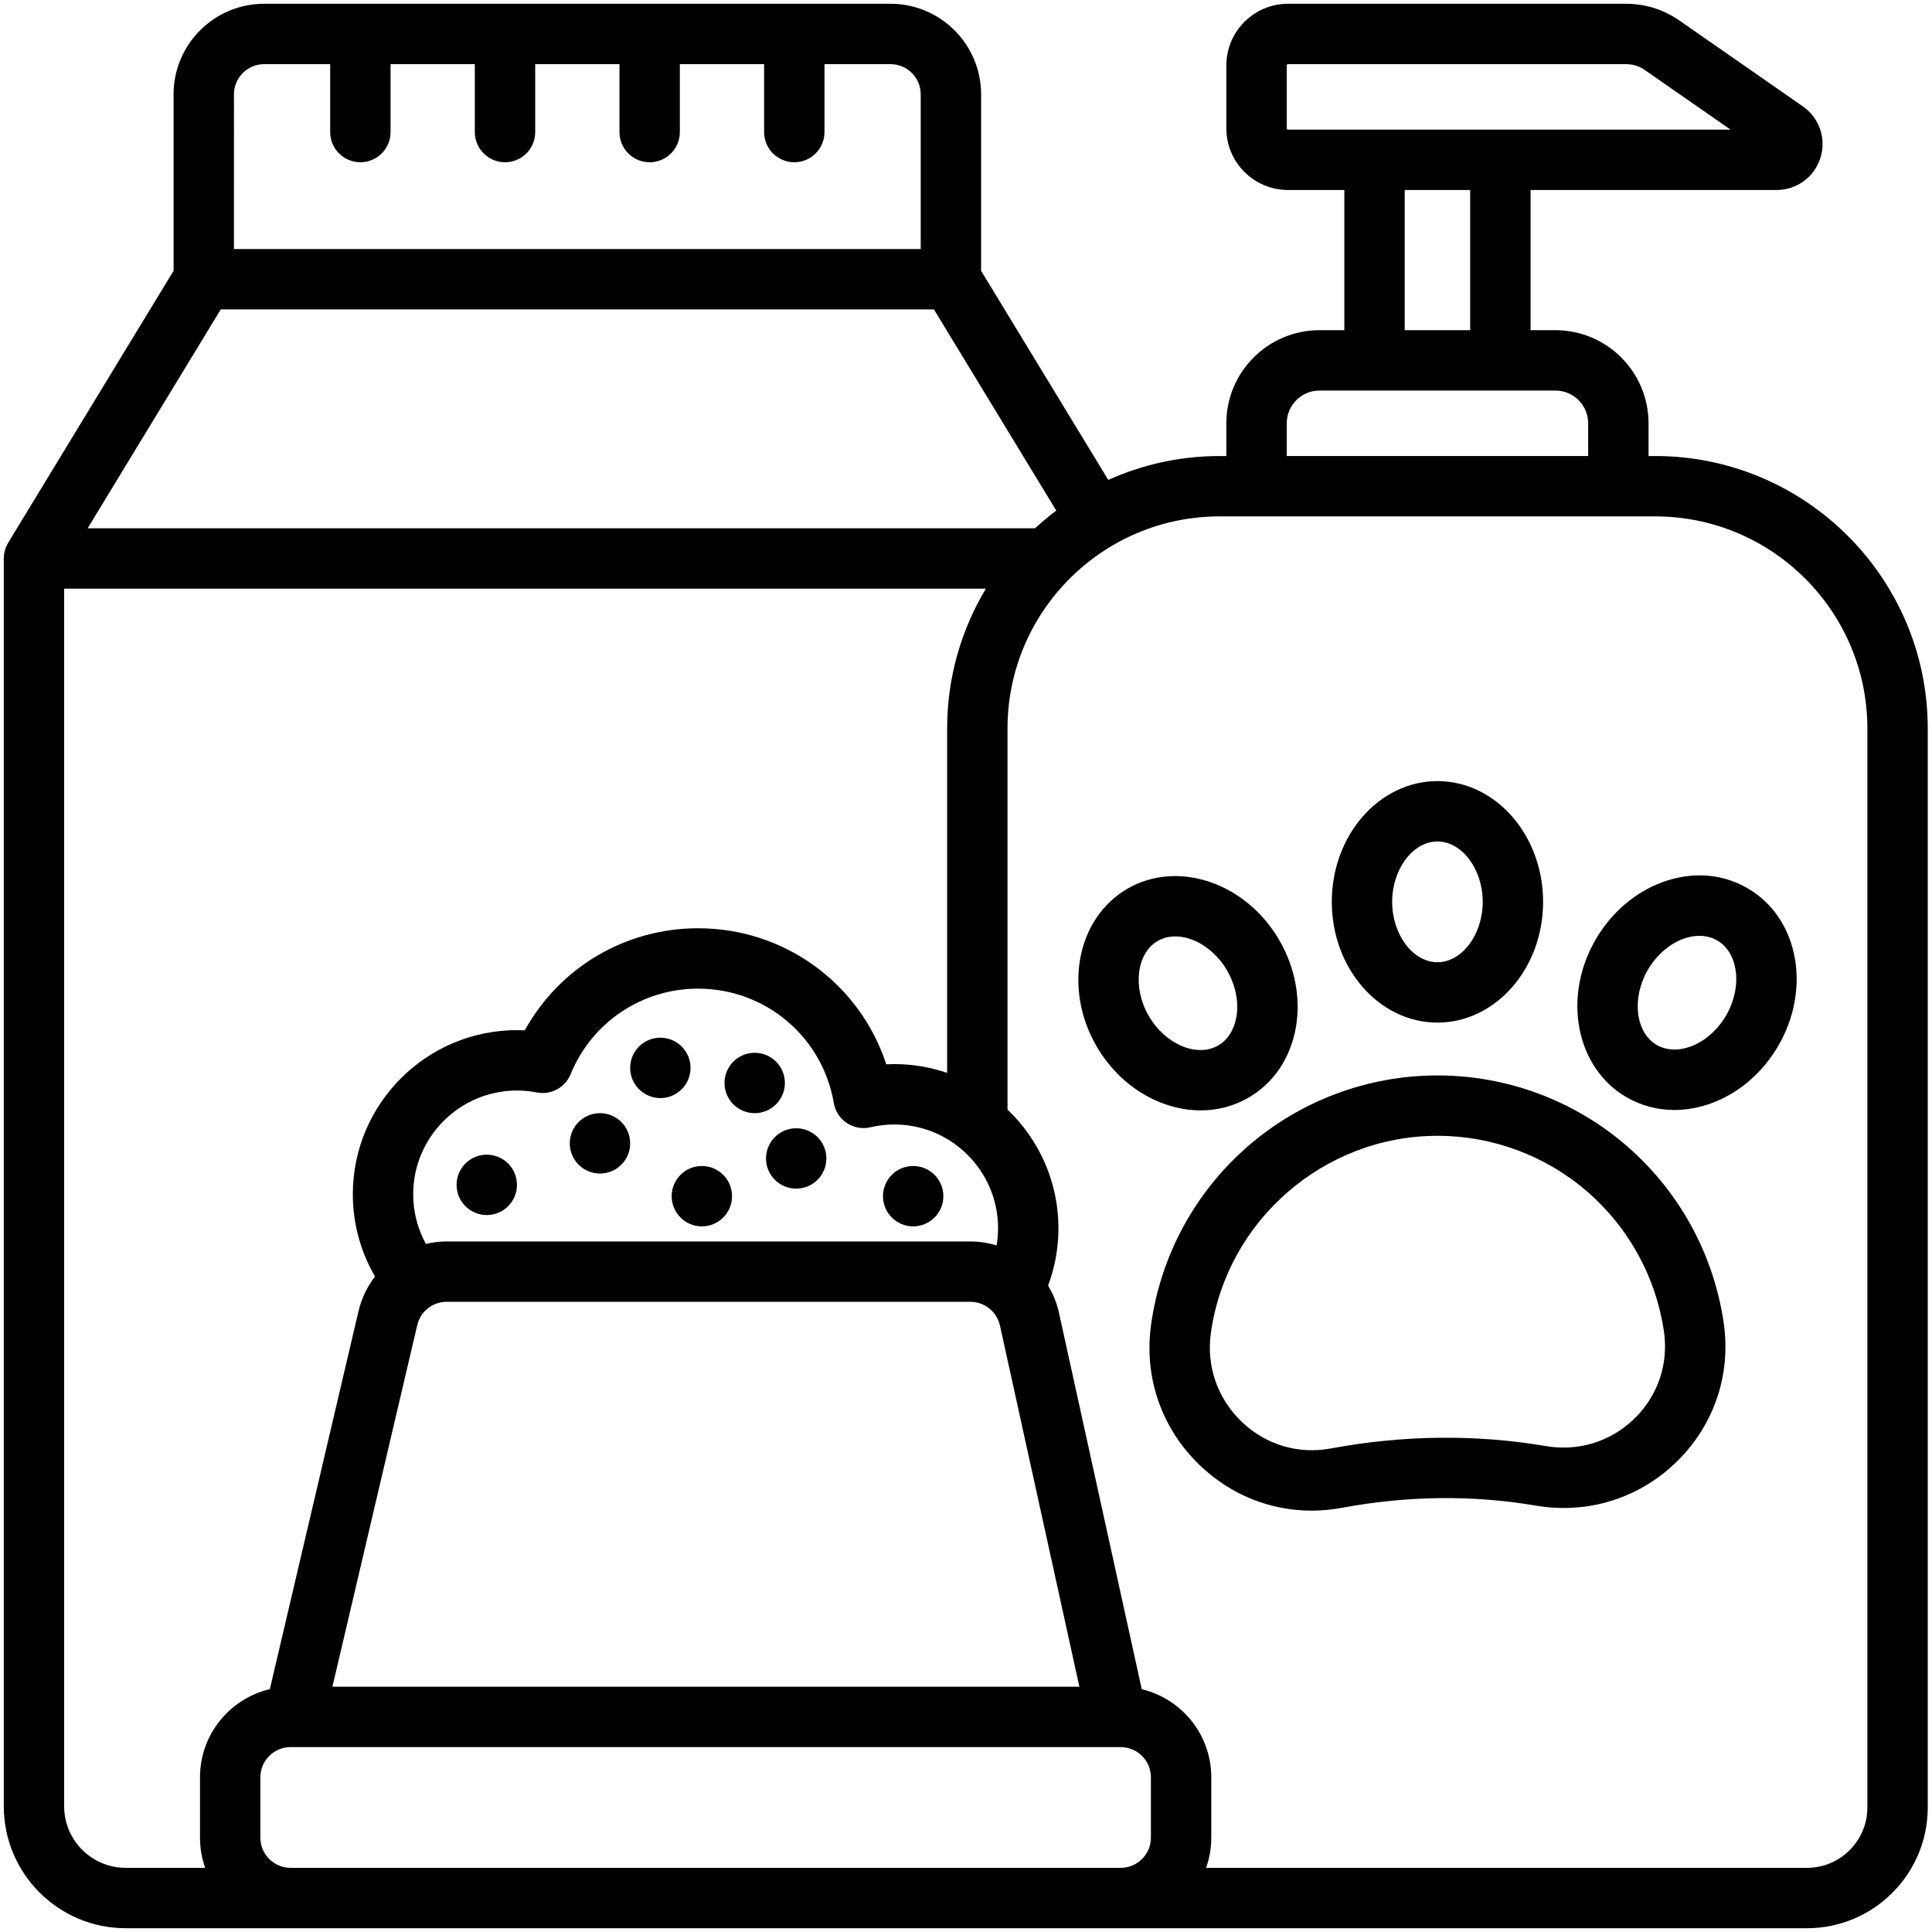
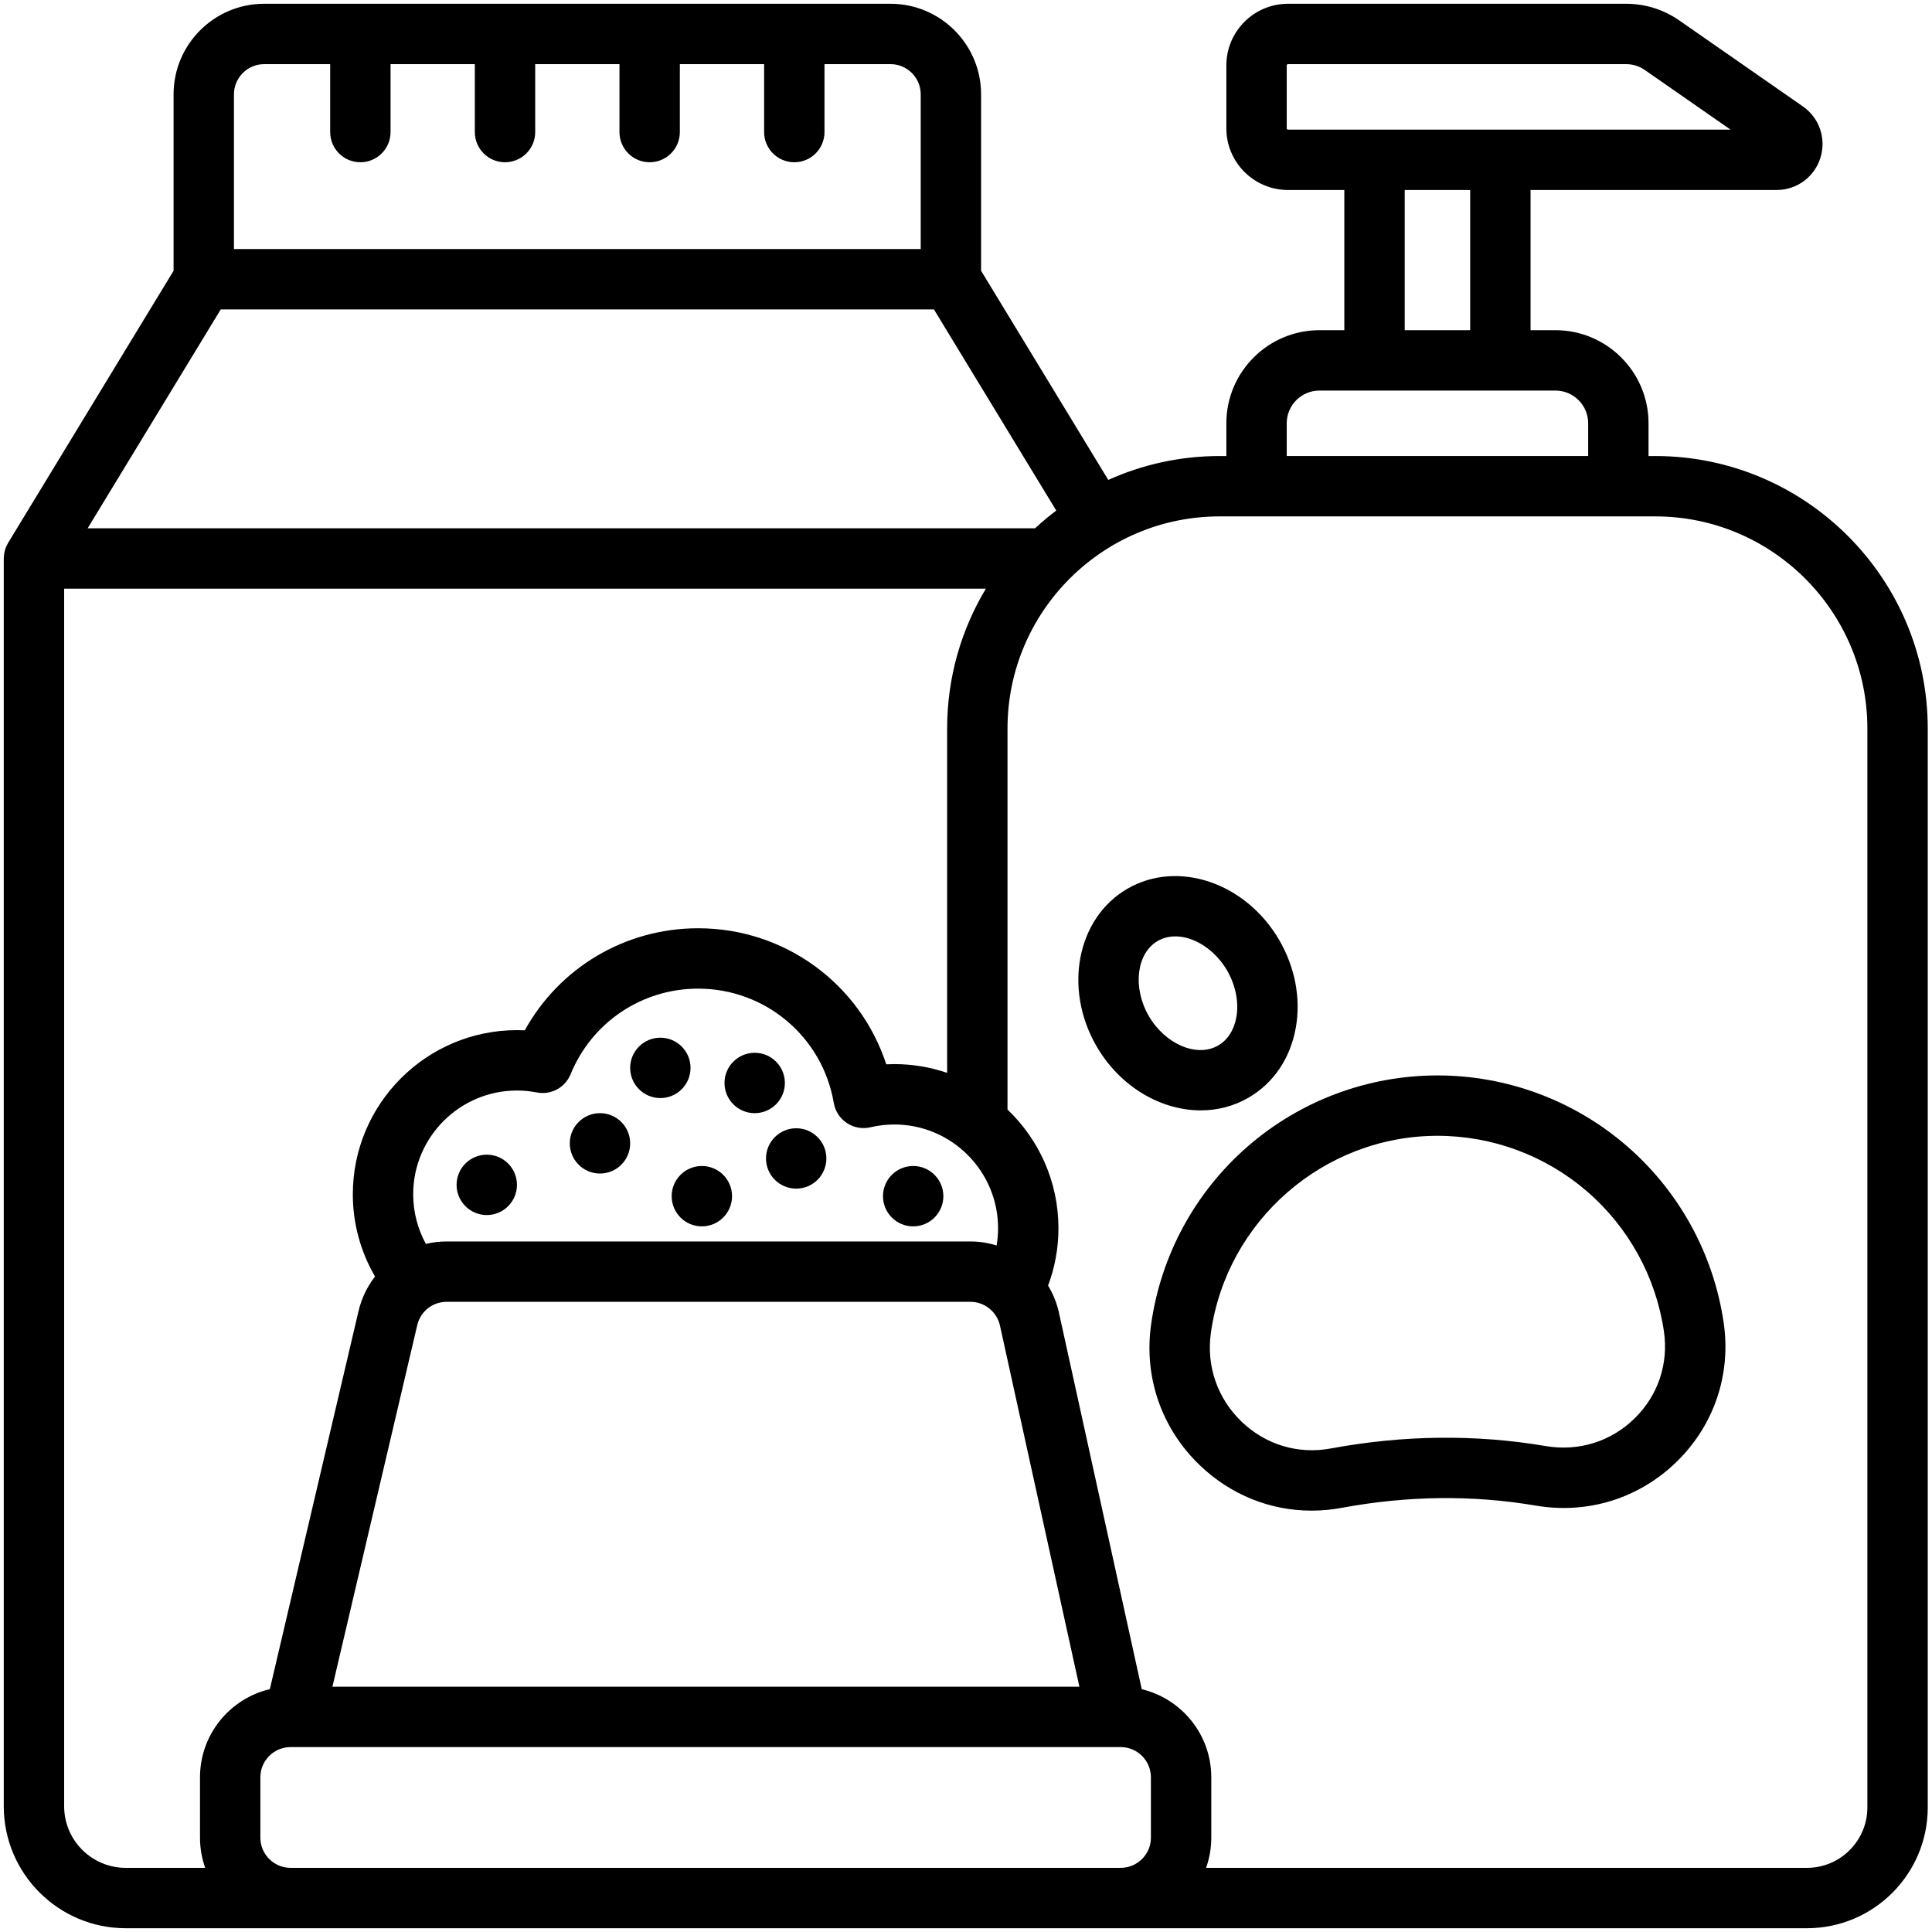
<svg xmlns="http://www.w3.org/2000/svg" id="Layer_1" enable-background="new 0 0 512 512" height="512" viewBox="0 0 512 512" width="512">
  <g>
    <path d="m431.049 303.635c-13.917-12.017-31.707-18.635-50.093-18.635-18.491 0-36.358 6.685-50.309 18.822-13.95 12.137-23.042 28.907-25.6 47.221-1.951 13.969 2.781 27.574 12.984 37.328 8.153 7.794 18.61 11.964 29.542 11.964 2.65 0 5.329-.245 8.009-.743 17.402-3.233 34.699-3.433 51.41-.593h-0c13.783 2.343 27.404-1.906 37.374-11.656 9.915-9.698 14.441-23.135 12.419-36.865-2.679-18.19-11.818-34.826-25.734-46.843zm2.127 72.27c-6.264 6.128-14.832 8.798-23.504 7.321-0 0-0 0-0 0-18.571-3.155-37.753-2.941-57.013.636-8.612 1.599-17.206-.971-23.571-7.056-6.438-6.155-9.425-14.738-8.195-23.55 4.162-29.791 29.983-52.256 60.063-52.256 14.548 0 28.625 5.236 39.636 14.745 11.011 9.508 18.243 22.671 20.363 37.064 1.267 8.603-1.568 17.021-7.778 23.095z" />
-     <path d="m380.937 271c15.439 0 28-14.355 28-32s-12.561-32-28-32-28 14.355-28 32 12.561 32 28 32zm0-48c6.505 0 12 7.327 12 16s-5.495 16-12 16-12-7.327-12-16 5.495-16 12-16z" />
-     <path d="m463.061 235.358c-6.72-3.88-14.72-4.436-22.524-1.564-7.291 2.682-13.586 8.107-17.725 15.276-8.822 15.28-5.122 33.993 8.249 41.714 3.886 2.243 8.2 3.375 12.657 3.375 3.25 0 6.575-.602 9.866-1.812 7.291-2.682 13.586-8.107 17.725-15.276s5.69-15.333 4.367-22.988c-1.417-8.195-5.897-14.845-12.615-18.724zm-5.608 33.712c-2.239 3.877-5.662 6.888-9.392 8.26-3.271 1.203-6.466 1.06-9-.402-5.633-3.253-6.729-12.347-2.393-19.857 2.238-3.877 5.662-6.888 9.392-8.26 1.467-.54 2.92-.809 4.304-.809 1.701 0 3.299.406 4.696 1.213 2.534 1.462 4.256 4.159 4.849 7.593.677 3.916-.218 8.386-2.457 12.263z" />
    <path d="m330.813 290.929c6.719-3.879 11.199-10.529 12.616-18.725 1.323-7.655-.228-15.819-4.367-22.988-8.822-15.281-26.877-21.436-40.25-13.713-13.37 7.72-17.07 26.432-8.248 41.713 6.238 10.805 17.092 17.045 27.643 17.045 4.371 0 8.689-1.071 12.606-3.332zm-26.392-21.713c-4.336-7.511-3.241-16.604 2.392-19.856 5.632-3.256 14.056.345 18.393 7.856 2.238 3.877 3.134 8.347 2.457 12.263-.593 3.434-2.315 6.131-4.85 7.593-5.634 3.253-14.057-.346-18.392-7.855z" />
    <circle cx="200" cy="287" r="8" />
    <circle cx="175" cy="283" r="8" />
    <circle cx="159" cy="303" r="8" />
    <circle cx="129" cy="314" r="8" />
    <circle cx="211" cy="307" r="8" />
    <circle cx="242" cy="317" r="8" />
    <circle cx="186" cy="317" r="8" />
    <path d="m438.662 120.853h-1.784v-8.676c0-13.605-11.069-24.675-24.675-24.675h-6.591v-37.151h65.209c5.345 0 10.011-3.427 11.611-8.526s-.272-10.578-4.662-13.633l-32.736-22.772c-4.156-2.891-9.028-4.419-14.091-4.419h-89.61c-9.009 0-16.338 7.329-16.338 16.338v16.675c0 9.009 7.329 16.338 16.338 16.338h14.928v37.151h-6.591c-13.606 0-24.675 11.069-24.675 24.675v8.676h-1.784c-10.51 0-20.492 2.275-29.508 6.33l-33.704-55.424v-46.759c0-13.233-10.767-24-24-24h-166c-13.233 0-24 10.767-24 24v46.759l-43.835 72.085c-.021.035-.035.072-.056.107-.148.252-.285.511-.405.779-.013.029-.029.057-.042.087-.13.299-.24.608-.333.925-.018.06-.03.121-.046.181-.066.247-.121.499-.164.754-.015.091-.03.182-.042.274-.032.241-.051.485-.06.732-.003.08-.011.159-.012.239-0.0.026-.004.052-.004.078v330.689c0 17.816 14.494 32.311 32.31 32.311h43.69 206 14 181.874c17.645 0 32-14.355 32-32v-285.936c0-39.817-32.394-72.212-72.212-72.212zm-97.666-86.84v-16.675c0-.187.151-.338.338-.338h89.61c1.78 0 3.493.537 4.954 1.554l22.708 15.797h-60.994-33.35-22.928c-.187 0-.338-.151-.338-.338zm31.266 16.338h17.35v37.151h-17.35zm-31.266 61.826c0-4.783 3.892-8.675 8.675-8.675h14.591 33.35 14.591c4.783 0 8.675 3.892 8.675 8.675v8.676h-79.882v-8.676zm-278.996-87.177c0-4.411 3.589-8 8-8h17.5v18c0 4.418 3.582 8 8 8s8-3.582 8-8v-18h22.333v18c0 4.418 3.582 8 8 8s8-3.582 8-8v-18h22.333v18c0 4.418 3.582 8 8 8s8-3.582 8-8v-18h22.333v18c0 4.418 3.582 8 8 8s8-3.582 8-8v-18h17.5c4.411 0 8 3.589 8 8v41h-182zm-3.502 57h189.004l32.417 53.308c-1.954 1.468-3.825 3.038-5.619 4.692h-251.072zm-41.498 396.689v-322.689h244.267c-6.512 10.843-10.267 23.522-10.267 37.064v91.26c-4.397-1.499-9.102-2.325-14-2.325-.71 0-1.421.018-2.132.053-6.961-21.287-26.844-36.053-49.868-36.053-19.327 0-36.752 10.437-45.926 27.05-.692-.033-1.384-.05-2.074-.05-23.986 0-43.5 19.514-43.5 43.5 0 7.938 2.15 15.376 5.882 21.788-2.052 2.656-3.574 5.777-4.384 9.231l-23.488 100.123c-10.595 2.49-18.509 12.015-18.509 23.359v16c0 2.804.488 5.496 1.376 8h-21.066c-8.993 0-16.31-7.316-16.31-16.311zm93.575-127.517c.853-3.635 4.056-6.173 7.789-6.173h138.821c3.727 0 7.013 2.642 7.813 6.282l21.052 95.718h-197.956zm146.609-22.173h-138.821c-1.889 0-3.727.234-5.5.646-2.139-3.908-3.364-8.385-3.364-13.146 0-15.163 12.336-27.5 27.5-27.5 1.753 0 3.531.173 5.284.513 3.743.733 7.483-1.292 8.928-4.823 5.641-13.783 18.904-22.689 33.789-22.689 17.837 0 32.962 12.743 35.964 30.3.372 2.175 1.626 4.101 3.466 5.319 1.84 1.22 4.104 1.624 6.25 1.12 2.087-.49 4.213-.739 6.32-.739 15.164 0 27.5 12.337 27.5 27.5 0 1.554-.136 3.077-.385 4.561-2.212-.678-4.537-1.061-6.93-1.061zm-188.184 158v-16c0-4.411 3.589-8 8-8h1 218 1c4.411 0 8 3.589 8 8v16c0 4.411-3.589 8-8 8h-31.884-188.116c-4.411 0-8-3.589-8-8zm425.874-8c0 8.822-7.178 16-16 16h-159.25c.888-2.504 1.376-5.196 1.376-8v-16c0-11.313-7.871-20.817-18.423-23.339l-21.953-99.815c-.566-2.574-1.559-4.973-2.873-7.15 1.772-4.733 2.749-9.851 2.749-15.196 0-12.362-5.192-23.528-13.5-31.455v-100.981c0-30.995 25.217-56.212 56.212-56.212h9.784 95.882 9.784c30.996 0 56.212 25.217 56.212 56.212z" />
  </g>
</svg>